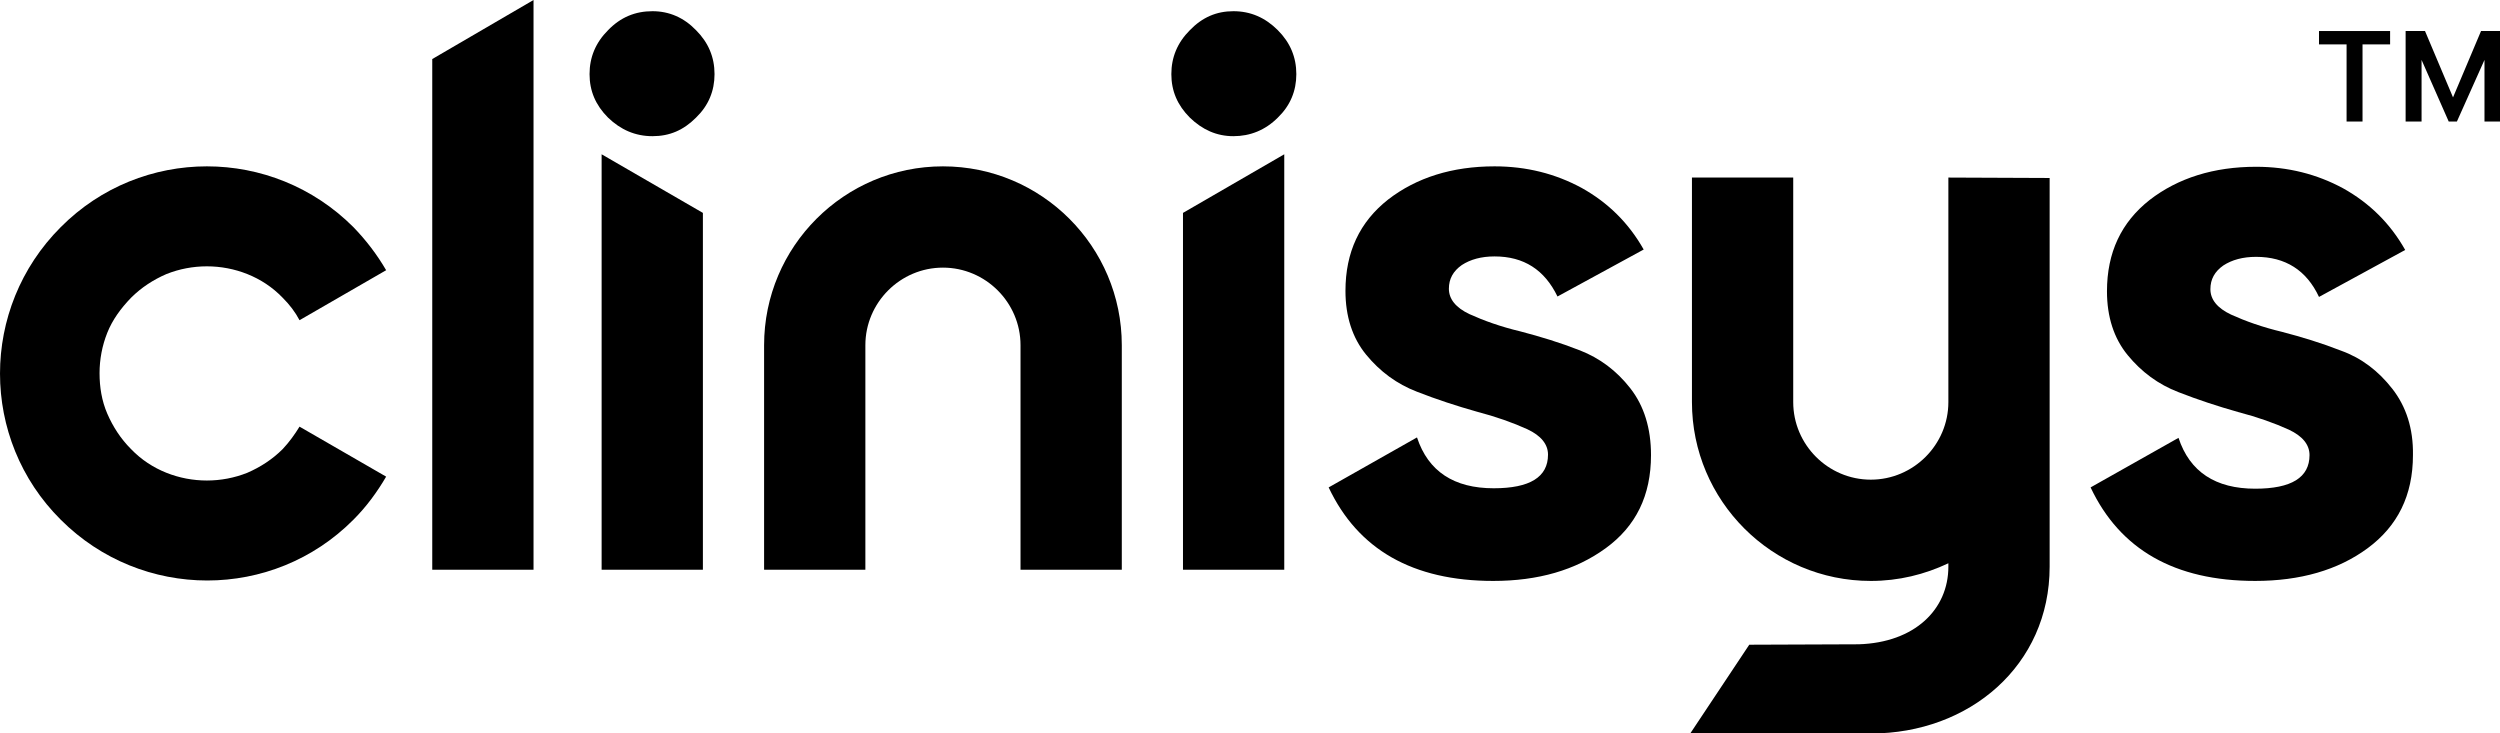
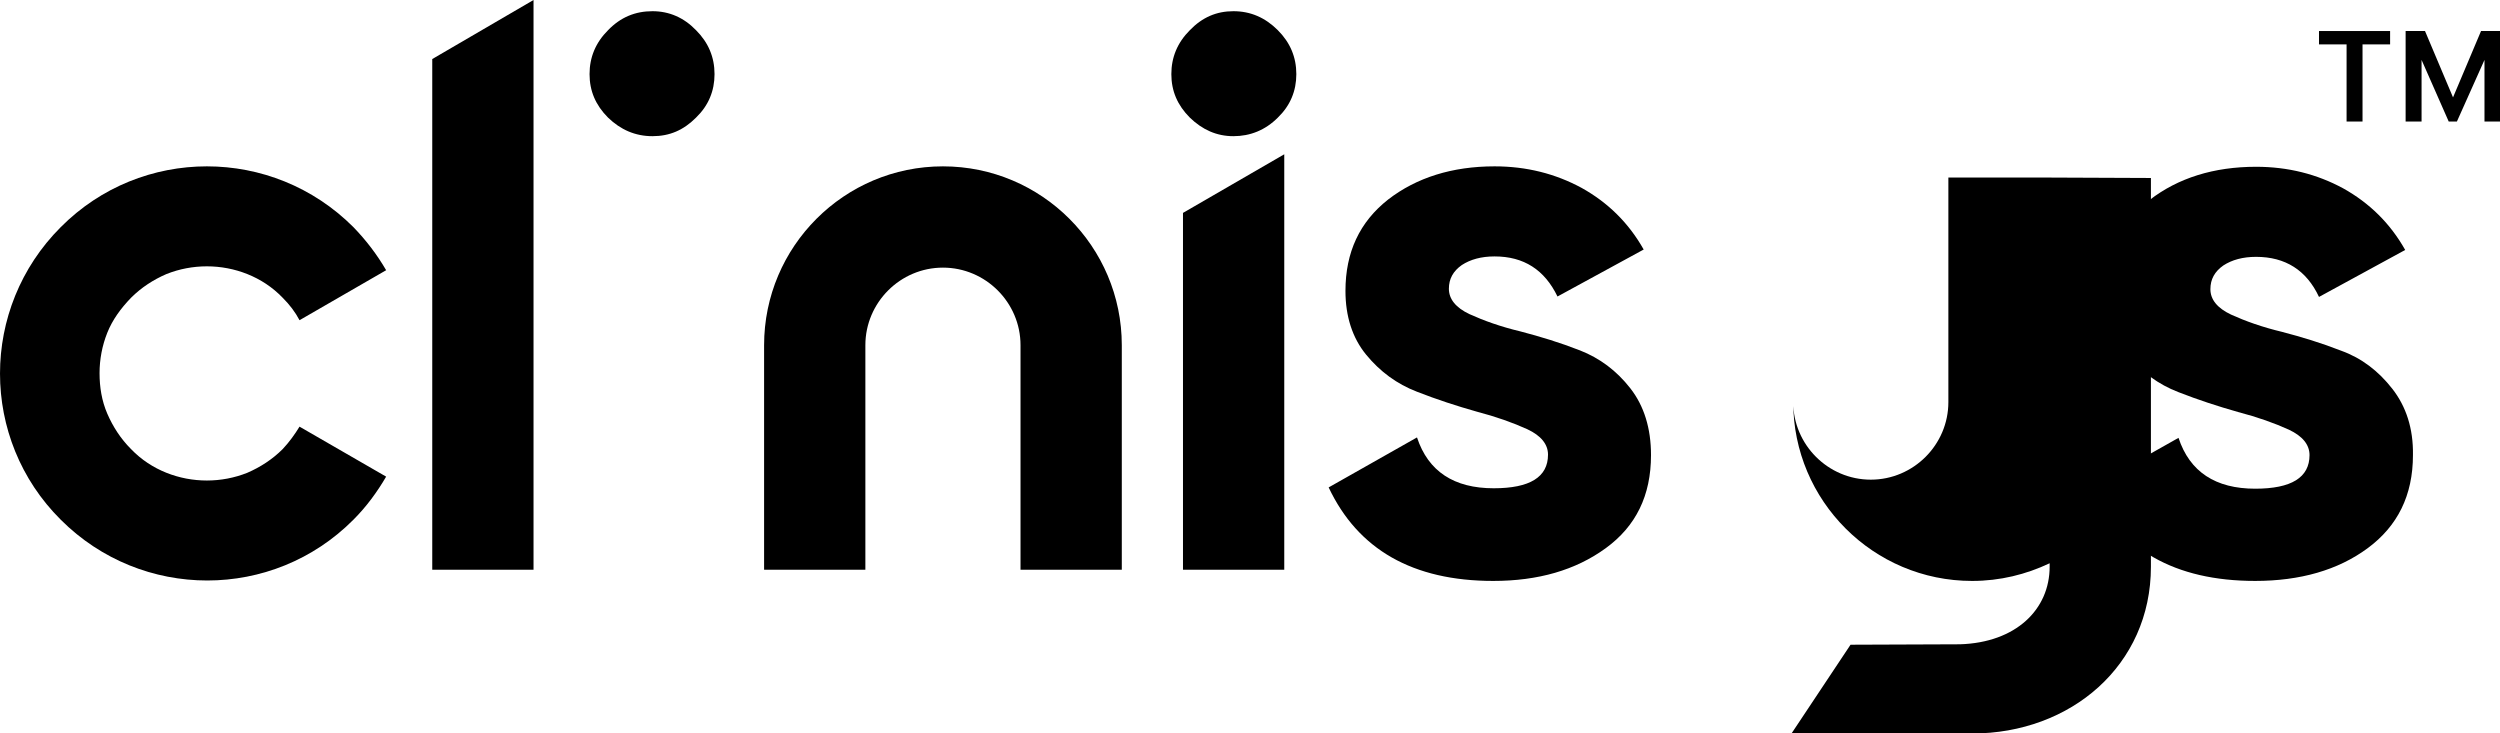
<svg xmlns="http://www.w3.org/2000/svg" version="1.1" viewBox="0 0 580.1 170.2">
  <g>
    <g id="Clinisys_logo_bk_rgb">
      <g id="Clinisys_logo_bk_rgb-2">
        <path d="M366.6,81.3c-4.6-1.8-9.2-3.2-13.8-4.4-4.6-1.1-8.5-2.5-11.8-4-3.2-1.5-4.8-3.5-4.8-5.9,0-2.3,1-4.1,3-5.5,2-1.3,4.5-2,7.6-2,6.8,0,11.6,3.1,14.6,9.3l20-10.9c-3.5-6.2-8.3-10.9-14.4-14.3-6.1-3.3-12.8-5-20.2-5-9.8,0-18.1,2.6-24.7,7.7-6.6,5.2-9.9,12.2-9.9,21.2,0,5.9,1.6,10.9,4.8,14.8,3.2,3.9,7.1,6.8,11.8,8.6,4.6,1.8,9.2,3.3,13.8,4.6,4.6,1.2,8.5,2.6,11.8,4.1,3.2,1.5,4.8,3.5,4.8,5.9,0,5.2-4.2,7.8-12.6,7.8-9.2,0-15.2-3.9-17.8-11.8l-20.5,11.6c6.8,14.4,19.5,21.7,38.2,21.7,10.4,0,19.1-2.5,26.1-7.6s10.5-12.2,10.5-21.6c0-6.2-1.6-11.4-4.8-15.5-3.2-4.1-7.1-7-11.7-8.8h0Z" />
        <path d="M555.1,90.2c-3.2-4.1-7.1-7.1-11.8-8.8-4.6-1.8-9.2-3.2-13.8-4.4-4.6-1.1-8.5-2.5-11.8-4-3.2-1.5-4.8-3.5-4.8-5.9,0-2.3,1-4.1,3-5.5,2-1.3,4.5-2,7.6-2,6.8,0,11.7,3.1,14.6,9.3l20-10.9c-3.5-6.2-8.3-10.9-14.4-14.3-6.1-3.3-12.8-5-20.2-5-9.8,0-18.1,2.6-24.7,7.7-6.6,5.2-9.9,12.2-9.9,21.2,0,5.9,1.6,10.9,4.8,14.8,3.2,3.9,7.1,6.8,11.8,8.6,4.6,1.8,9.2,3.3,13.8,4.6,4.6,1.2,8.5,2.6,11.8,4.1,3.2,1.5,4.8,3.5,4.8,5.9,0,5.2-4.2,7.8-12.6,7.8-9.2,0-15.2-3.9-17.8-11.8l-20.4,11.5c6.8,14.4,19.5,21.7,38.2,21.7,10.4,0,19.2-2.5,26.1-7.6s10.5-12.2,10.5-21.6c.1-6.2-1.6-11.3-4.8-15.4h0Z" />
-         <polygon points="139.6 132.2 163.1 132.2 163.1 49.4 139.6 35.8 139.6 132.2" />
        <path d="M151.4,2.6c-4,0-7.4,1.4-10.3,4.4-2.9,2.9-4.3,6.3-4.3,10.2s1.4,7.2,4.3,10.1c2.9,2.8,6.3,4.3,10.3,4.3s7.2-1.4,10.1-4.3c2.9-2.8,4.3-6.2,4.3-10.1s-1.4-7.3-4.3-10.2c-2.8-2.9-6.2-4.4-10.1-4.4Z" />
        <polygon points="274.5 132.2 298 132.2 298 35.8 274.5 49.4 274.5 132.2" />
        <path d="M286.2,2.6c-3.9,0-7.2,1.4-10.1,4.4-2.9,2.9-4.3,6.3-4.3,10.2s1.4,7.2,4.3,10.1c2.9,2.8,6.2,4.3,10.1,4.3s7.4-1.4,10.3-4.3c2.9-2.8,4.3-6.2,4.3-10.1s-1.4-7.3-4.3-10.2c-2.9-2.9-6.3-4.4-10.3-4.4Z" />
        <path d="M218.8,38.6c-22.9,0-41.5,18.6-41.5,41.5v52.1h23.5v-52.1c0-9.9,8.1-18,18-18s18,8.1,18,18v52.1h23.5v-52.1c0-22.9-18.6-41.5-41.5-41.5h0Z" />
-         <path d="M452.1,41.2v52.1c0,9.9-8.1,18-18,18s-18-8.1-18-18v-52.1h-23.5v52.1c0,22.9,18.6,41.5,41.5,41.5,6.5,0,12.5-1.5,18-4.1v.8c0,9.9-7.8,17.6-20.8,18l-25.4.1-13.7,20.6h41.9c22.9,0,41.5-15.8,41.5-38.7v-52.1h0v-38.1l-23.5-.1h0Z" />
+         <path d="M452.1,41.2v52.1c0,9.9-8.1,18-18,18s-18-8.1-18-18v-52.1v52.1c0,22.9,18.6,41.5,41.5,41.5,6.5,0,12.5-1.5,18-4.1v.8c0,9.9-7.8,17.6-20.8,18l-25.4.1-13.7,20.6h41.9c22.9,0,41.5-15.8,41.5-38.7v-52.1h0v-38.1l-23.5-.1h0Z" />
        <polygon points="100.3 132.2 123.8 132.2 123.8 0 100.3 13.7 100.3 132.2" />
        <path d="M30.4,69.1c2.4-2.4,5.2-4.2,8.2-5.5,3-1.2,6.2-1.8,9.4-1.8s6.4.6,9.4,1.8,5.8,3,8.2,5.5c1.6,1.6,2.9,3.3,3.9,5.2l20.1-11.6c-2.1-3.6-4.6-6.9-7.6-10-18.8-18.8-49.2-18.8-67.9,0-18.8,18.8-18.8,49.2,0,67.9,18.8,18.8,49.2,18.8,67.9,0,3-3,5.5-6.4,7.6-10l-20.1-11.6c-1.1,1.8-2.4,3.6-3.9,5.2-2.4,2.4-5.2,4.2-8.2,5.5-3,1.2-6.2,1.8-9.4,1.8s-6.4-.6-9.4-1.8-5.8-3-8.2-5.5c-2.4-2.4-4.2-5.2-5.5-8.2s-1.8-6.2-1.8-9.4.6-6.4,1.8-9.4,3.1-5.6,5.5-8.1h0Z" />
      </g>
      <g>
        <polygon points="538.1 10.3 544.5 10.3 544.5 28.2 548.2 28.2 548.2 10.3 554.6 10.3 554.6 7.2 538.1 7.2 538.1 10.3" />
        <polygon points="579.4 7.2 576.5 7.2 575.7 7.2 569.2 22.6 562.7 7.2 561.9 7.2 558.9 7.2 558.2 7.2 558.2 28.2 561.9 28.2 561.9 13.9 568.2 28.2 570.1 28.2 576.5 13.9 576.5 28.2 580.1 28.2 580.1 7.2 579.4 7.2" />
      </g>
    </g>
  </g>
</svg>